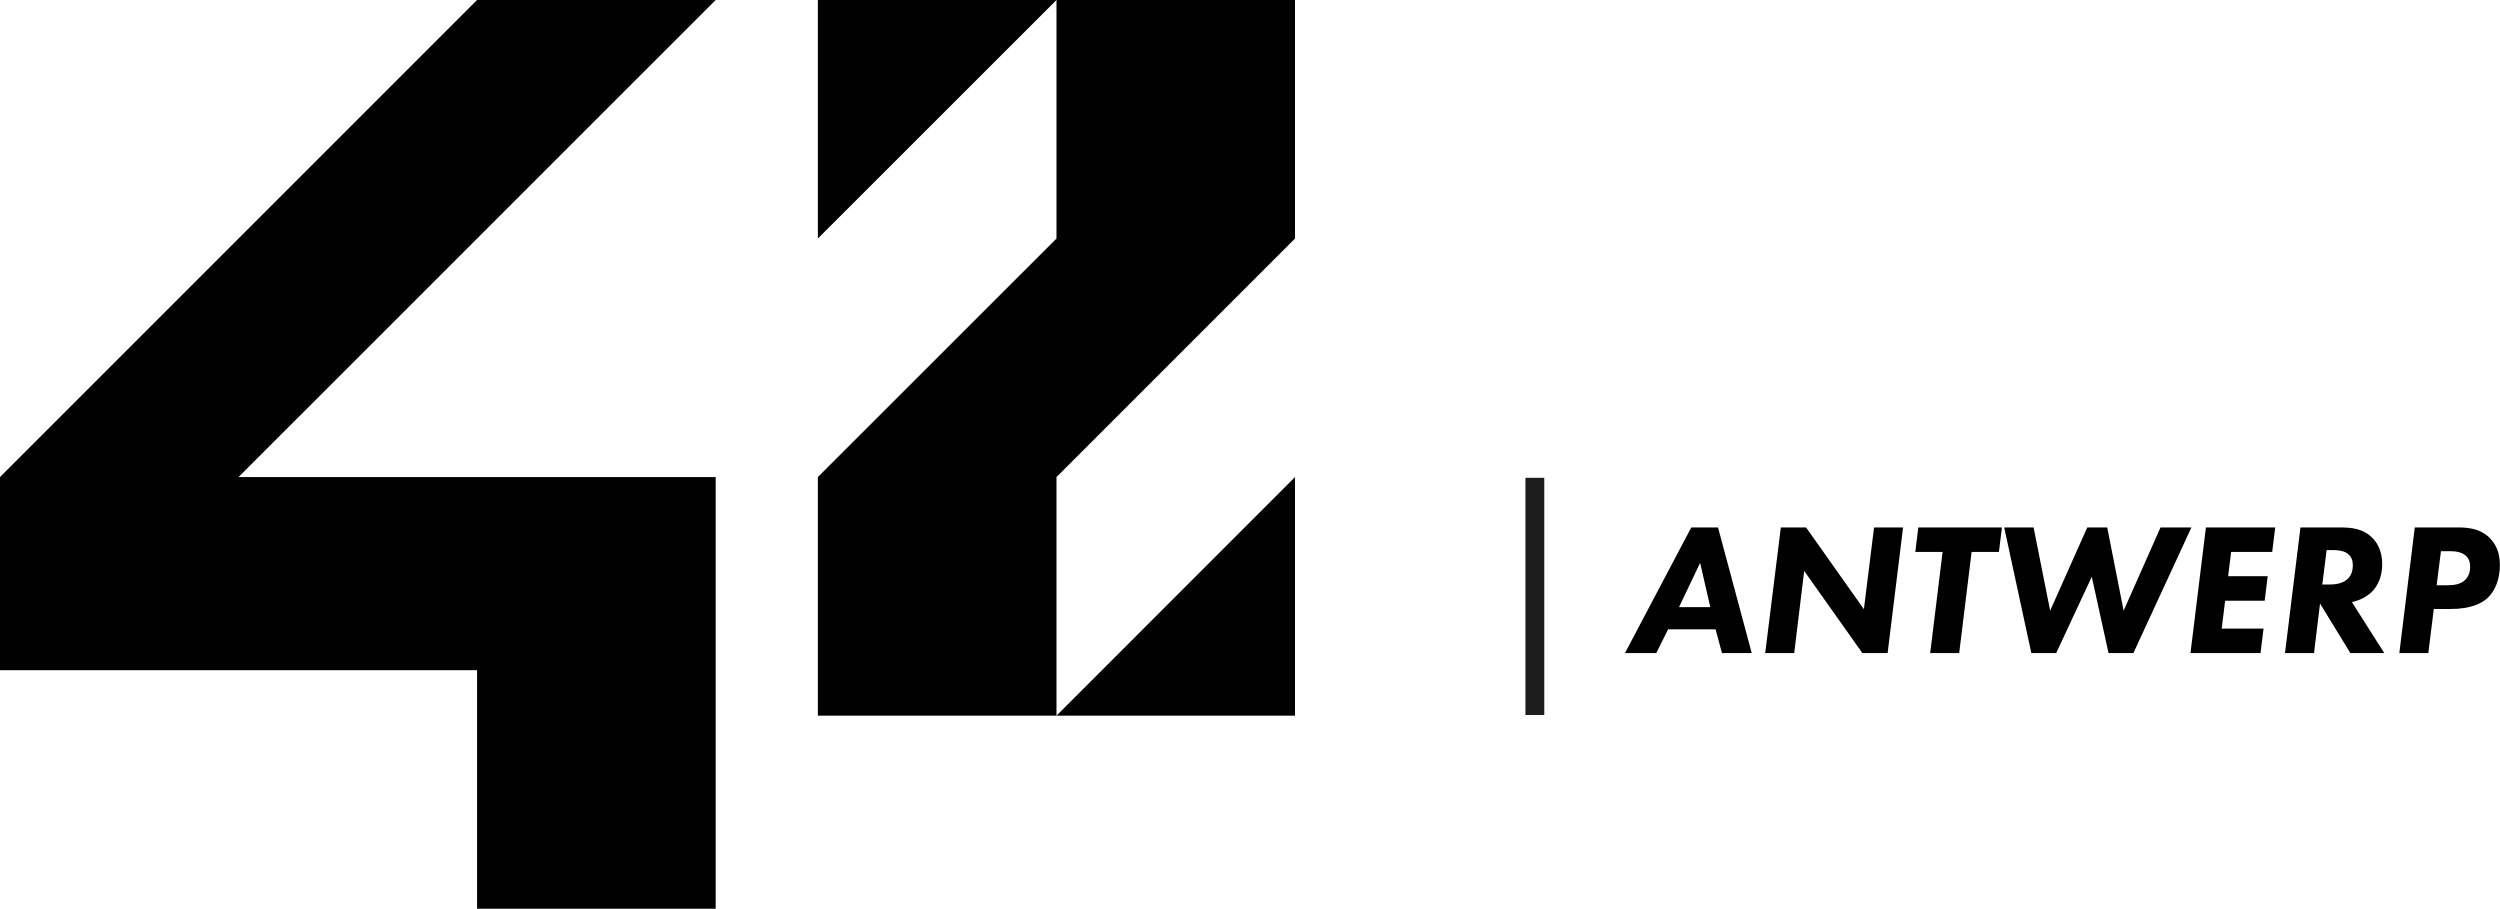
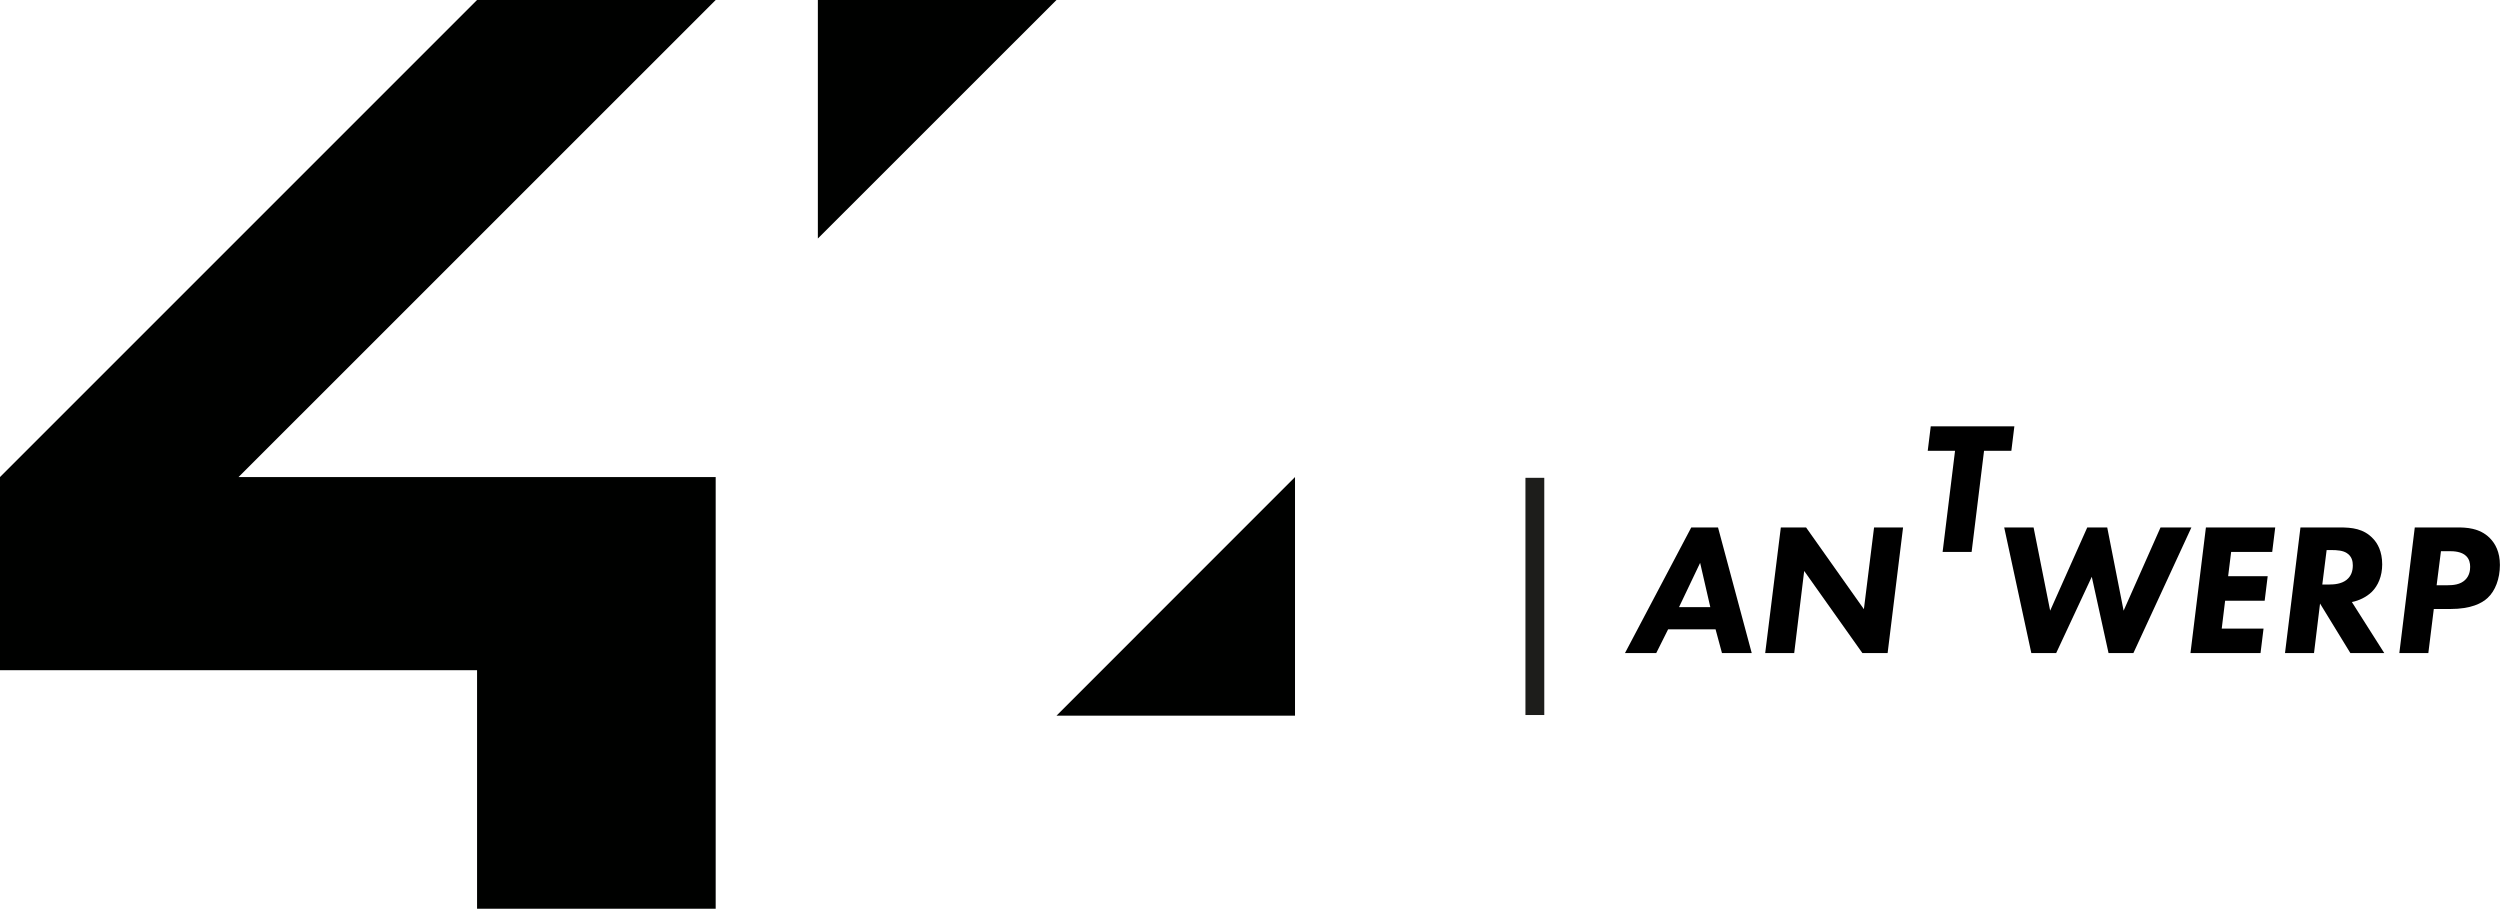
<svg xmlns="http://www.w3.org/2000/svg" viewBox="0 0 265.48 96.5">
  <g id="_42_logotype_no_editing_">
    <polygon points="76 0 50.66 0 0 50.66 0 71.17 50.66 71.17 50.66 96.5 76 96.5 76 50.66 25.33 50.66 76 0" style="fill:#000100;" />
    <polygon points="86.85 25.33 112.19 0 86.85 0 86.85 25.33" style="fill:#000100;" />
-     <polygon points="137.52 25.33 137.52 0 112.19 0 112.19 25.33 86.85 50.66 86.85 76 112.19 76 112.19 50.66 137.52 25.33" style="fill:#000100;" />
    <polygon points="137.52 50.66 112.19 76 137.52 76 137.52 50.66" style="fill:#000100;" />
    <rect x="161.99" y="50.74" width="2" height="25.19" style="fill:#1d1d1b;" />
  </g>
  <g id="Campus_name">
    <path d="M182.18,66.83h-5.04l-1.26,2.52h-3.32l7.04-13.34h2.84l3.58,13.34h-3.16l-.68-2.52ZM181.62,64.47l-1.08-4.7-2.24,4.7h3.32Z" />
    <path d="M187.45,69.35l1.66-13.34h2.68l6.14,8.68,1.08-8.68h3.08l-1.64,13.34h-2.68l-6.18-8.72-1.06,8.72h-3.08Z" />
-     <path d="M209.37,58.61l-1.32,10.74h-3.08l1.32-10.74h-2.9l.32-2.6h8.88l-.32,2.6h-2.9Z" />
+     <path d="M209.37,58.61h-3.08l1.32-10.74h-2.9l.32-2.6h8.88l-.32,2.6h-2.9Z" />
    <path d="M215.95,56.01l1.76,8.84,3.94-8.84h2.12l1.74,8.84,3.92-8.84h3.28l-6.16,13.34h-2.64l-1.78-8.1-3.78,8.1h-2.64l-2.88-13.34h3.12Z" />
    <path d="M241.29,58.61h-4.36l-.32,2.58h4.2l-.32,2.6h-4.2l-.36,2.96h4.44l-.32,2.6h-7.44l1.64-13.34h7.36l-.32,2.6Z" />
    <path d="M248.47,56.01c1.28,0,2.54.12,3.54,1.2.46.48.96,1.34.96,2.72,0,1.26-.44,2.26-1.1,2.92-.58.56-1.38.94-2.12,1.08l3.44,5.42h-3.6l-3.22-5.26-.64,5.26h-3.08l1.64-13.34h4.18ZM246.61,62.07h.76c.5,0,1.26-.06,1.8-.48.54-.42.68-1,.68-1.56,0-.42-.1-.96-.64-1.3-.4-.26-.98-.32-1.68-.32h-.46l-.46,3.66Z" />
    <path d="M260.93,56.01c.94,0,2.38.04,3.46,1.12.6.6,1.08,1.5,1.08,2.86,0,1.48-.5,2.76-1.3,3.5-.6.56-1.74,1.18-3.96,1.18h-1.76l-.58,4.68h-3.08l1.64-13.34h4.5ZM258.75,62.15h1.1c.66,0,1.42-.06,1.94-.58.46-.44.52-1.04.52-1.38,0-.38-.08-.82-.44-1.16-.48-.46-1.28-.5-1.74-.5h-.92l-.46,3.62Z" />
  </g>
</svg>